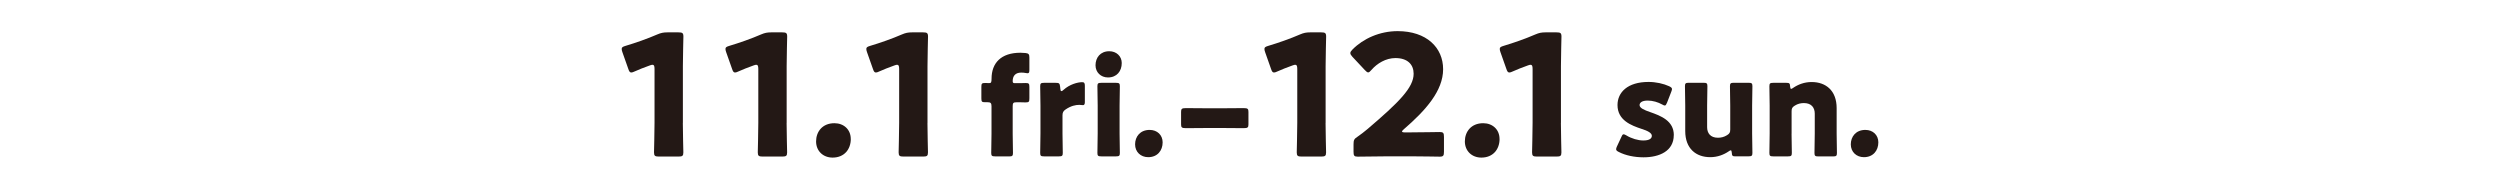
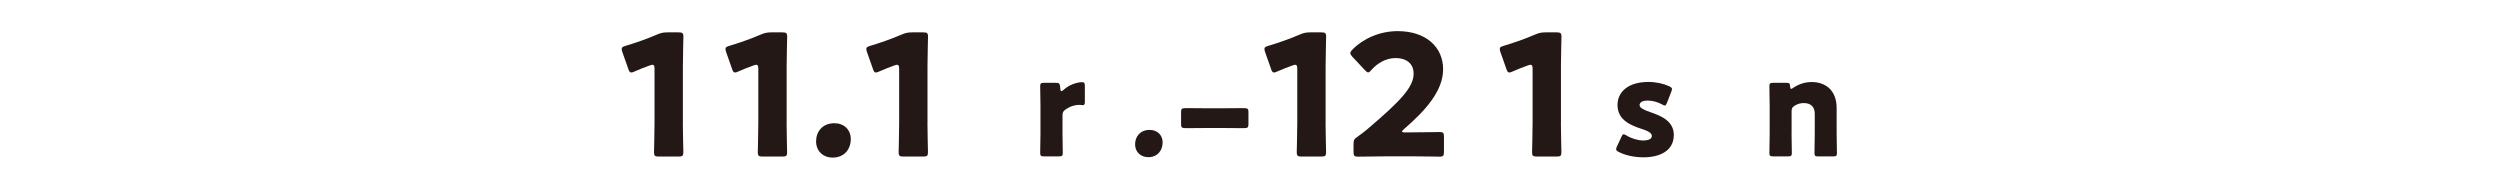
<svg xmlns="http://www.w3.org/2000/svg" id="_レイヤー_2" data-name="レイヤー_2" width="530" height="40" viewBox="0 0 530 40">
  <defs>
    <style>
      .cls-1 {
        fill: #231815;
      }

      .cls-2 {
        fill: none;
      }

      .cls-3 {
        clip-path: url(#clippath);
      }
    </style>
    <clipPath id="clippath">
      <rect class="cls-2" width="530" height="40" />
    </clipPath>
  </defs>
  <g id="TOP情報">
    <g class="cls-3">
      <g>
        <path class="cls-1" d="M144.76,26.05c0,1.89.11,6,.11,6.25,0,.75-.21.89-1.04.89h-4.14c-.82,0-1.04-.14-1.04-.89,0-.25.11-4.36.11-6.25v-11.43c0-.64-.11-.89-.43-.89-.14,0-.29.04-.57.14-1.21.43-2.29.86-3.25,1.29-.29.14-.5.21-.68.21-.32,0-.46-.25-.64-.79l-1.25-3.54c-.11-.29-.14-.5-.14-.68,0-.32.21-.46.82-.64,2.14-.64,4.61-1.5,6.75-2.43.75-.32,1.29-.43,2.11-.43h2.36c.82,0,1.04.14,1.04.89,0,.25-.11,4.36-.11,6.25v12.04Z" />
        <path class="cls-1" d="M166.76,26.05c0,1.89.11,6,.11,6.25,0,.75-.21.89-1.04.89h-4.14c-.82,0-1.04-.14-1.04-.89,0-.25.11-4.36.11-6.25v-11.43c0-.64-.11-.89-.43-.89-.14,0-.29.04-.57.14-1.21.43-2.29.86-3.25,1.29-.29.14-.5.21-.68.21-.32,0-.46-.25-.64-.79l-1.25-3.54c-.11-.29-.14-.5-.14-.68,0-.32.21-.46.82-.64,2.14-.64,4.61-1.5,6.75-2.43.75-.32,1.29-.43,2.11-.43h2.36c.82,0,1.04.14,1.04.89,0,.25-.11,4.36-.11,6.25v12.04Z" />
        <path class="cls-1" d="M180.37,29.45c0,2.21-1.39,3.96-3.86,3.96-2,0-3.5-1.39-3.5-3.43s1.32-3.86,3.89-3.86c2,0,3.46,1.36,3.46,3.32Z" />
        <path class="cls-1" d="M196.62,26.05c0,1.89.11,6,.11,6.25,0,.75-.21.89-1.04.89h-4.14c-.82,0-1.04-.14-1.04-.89,0-.25.11-4.36.11-6.25v-11.43c0-.64-.11-.89-.43-.89-.14,0-.29.04-.57.14-1.21.43-2.29.86-3.25,1.29-.29.14-.5.21-.68.21-.32,0-.46-.25-.64-.79l-1.25-3.54c-.11-.29-.14-.5-.14-.68,0-.32.21-.46.82-.64,2.14-.64,4.61-1.5,6.75-2.43.75-.32,1.29-.43,2.11-.43h2.36c.82,0,1.04.14,1.04.89,0,.25-.11,4.36-.11,6.25v12.04Z" />
-         <path class="cls-1" d="M213.91,33.15h-2.95c-.65,0-.82-.11-.82-.71,0-.2.06-2.95.06-4.11v-5.81c0-.68-.2-.85-.85-.85h-.51c-.68,0-.79-.11-.79-.82v-2.44c0-.71.11-.82.85-.82.28,0,.54.03.77.03.43,0,.54-.11.54-.94,0-3.32,2.01-5.5,6.12-5.5.34,0,.74.03,1.08.06.65.08.82.26.82.94v2.61c0,.54-.06.74-.4.74-.11,0-.25-.03-.42-.06-.28-.06-.57-.08-.91-.08-1.3,0-1.81.77-1.81,1.81,0,.31.11.43.4.43h1.16c.31,0,.68-.03,1.13-.03.74,0,.85.11.85.85v2.41c0,.74-.11.85-.85.85-.25,0-.82-.03-1.13-.03h-.71c-.71,0-.85.14-.85.85v5.81c0,1.16.06,3.86.06,4.11,0,.6-.17.71-.82.71Z" />
        <path class="cls-1" d="M225.25,28.33c0,1.16.06,3.91.06,4.11,0,.6-.17.71-.82.71h-3.15c-.65,0-.82-.11-.82-.71,0-.2.06-2.95.06-4.11v-5.95c0-1.16-.06-3.91-.06-4.11,0-.6.17-.71.82-.71h2.47c.74,0,.85.11.94.85l.03.34c.03.37.08.57.25.57.09,0,.26-.08.45-.28,1.28-1.16,2.98-1.62,3.94-1.62.45,0,.57.2.57.79v3.4c0,.31-.03.68-.4.68-.2,0-.6-.06-.77-.06-.79,0-1.76.2-2.89.96-.51.34-.68.65-.68,1.28v3.86Z" />
-         <path class="cls-1" d="M237.81,13.36c0,1.73-1.05,3.06-2.92,3.06-1.5,0-2.64-1.08-2.64-2.58,0-1.62,1.02-2.98,2.92-2.98,1.5,0,2.64,1.05,2.64,2.5ZM233.47,33.15c-.65,0-.82-.11-.82-.71,0-.2.06-2.95.06-4.11v-5.95c0-1.16-.06-3.91-.06-4.11,0-.6.17-.71.82-.71h3.12c.65,0,.82.11.82.71,0,.2-.06,2.95-.06,4.11v5.95c0,1.16.06,3.91.06,4.11,0,.6-.17.71-.82.71h-3.12Z" />
        <path class="cls-1" d="M246.48,30.17c0,1.76-1.11,3.15-3.06,3.15-1.59,0-2.78-1.11-2.78-2.72s1.05-3.06,3.09-3.06c1.59,0,2.75,1.08,2.75,2.64Z" />
        <path class="cls-1" d="M255.49,27.14c-1.49,0-3.53.03-4.08.03-.89,0-1.02-.17-1.02-.82v-2.61c0-.65.13-.82,1.02-.82.55,0,2.59.03,4.08.03h4.08c1.49,0,3.53-.03,4.08-.03.89,0,1.02.17,1.02.82v2.61c0,.65-.13.82-1.02.82-.55,0-2.59-.03-4.08-.03h-4.08Z" />
        <path class="cls-1" d="M281.02,26.05c0,1.89.11,6,.11,6.25,0,.75-.21.89-1.04.89h-4.14c-.82,0-1.04-.14-1.04-.89,0-.25.11-4.36.11-6.25v-11.43c0-.64-.11-.89-.43-.89-.14,0-.29.04-.57.14-1.21.43-2.29.86-3.25,1.29-.29.14-.5.21-.68.21-.32,0-.46-.25-.64-.79l-1.25-3.54c-.11-.29-.14-.5-.14-.68,0-.32.21-.46.82-.64,2.14-.64,4.61-1.5,6.75-2.43.75-.32,1.29-.43,2.11-.43h2.36c.82,0,1.04.14,1.04.89,0,.25-.11,4.36-.11,6.25v12.04Z" />
        <path class="cls-1" d="M299.27,28.06c1.86,0,5.71-.07,5.96-.07.75,0,.89.21.89,1.04v3.14c0,.82-.14,1.04-.89,1.04-.25,0-4.11-.07-5.96-.07h-5.11c-1.89,0-6.07.07-6.32.07-.75,0-.89-.21-.89-1.04v-1.54c0-.93.11-1.18.89-1.68.71-.5,1.29-.93,1.96-1.5,6.82-5.79,9.89-8.89,9.89-11.82,0-1.96-1.29-3.32-3.86-3.32-2.04,0-3.89,1.14-5.07,2.5-.32.36-.5.54-.71.54s-.39-.18-.71-.5l-2.64-2.82c-.29-.32-.43-.54-.43-.79,0-.21.14-.43.46-.75,2.29-2.32,5.79-3.89,9.57-3.89,6.14,0,9.64,3.5,9.64,8.07s-3.68,8.72-8.32,12.72c-.29.25-.39.39-.39.5s.21.18.64.18h1.39Z" />
-         <path class="cls-1" d="M317.91,29.45c0,2.21-1.39,3.96-3.86,3.96-2,0-3.5-1.39-3.5-3.43s1.32-3.86,3.89-3.86c2,0,3.46,1.36,3.46,3.32Z" />
        <path class="cls-1" d="M330.91,26.05c0,1.89.11,6,.11,6.25,0,.75-.21.89-1.04.89h-4.14c-.82,0-1.04-.14-1.04-.89,0-.25.11-4.36.11-6.25v-11.43c0-.64-.11-.89-.43-.89-.14,0-.29.04-.57.14-1.21.43-2.29.86-3.25,1.29-.29.14-.5.21-.68.21-.32,0-.46-.25-.64-.79l-1.25-3.54c-.11-.29-.14-.5-.14-.68,0-.32.21-.46.82-.64,2.14-.64,4.61-1.5,6.75-2.43.75-.32,1.29-.43,2.11-.43h2.36c.82,0,1.04.14,1.04.89,0,.25-.11,4.36-.11,6.25v12.04Z" />
        <path class="cls-1" d="M354.84,28.64c0,3.4-3.06,4.71-6.41,4.71-1.93,0-3.83-.4-5.24-1.13-.4-.2-.57-.34-.57-.6,0-.14.06-.34.17-.57l.94-2.01c.17-.4.28-.57.48-.57.14,0,.31.08.57.23,1.11.68,2.49,1.08,3.6,1.08,1.22,0,1.81-.37,1.81-.99s-.94-1.08-2.18-1.47c-2.15-.71-5.1-1.81-5.1-5.05,0-2.69,2.13-4.9,6.58-4.9,1.59,0,3.2.37,4.37.91.4.2.6.34.6.6,0,.14-.06.31-.14.54l-.91,2.35c-.17.4-.28.6-.48.6-.14,0-.31-.09-.57-.23-.85-.48-1.98-.82-3.04-.82-1.22,0-1.73.43-1.73.96,0,.62.99,1.05,2.21,1.47,2.27.79,5.05,1.84,5.05,4.9Z" />
-         <path class="cls-1" d="M367.93,33.15c-.62,0-.77-.11-.79-.77-.03-.37-.09-.51-.23-.51-.08,0-.2.06-.4.2-1.08.74-2.41,1.25-3.94,1.25-3.01,0-5.3-1.81-5.3-5.53v-5.42c0-1.16-.06-3.91-.06-4.11,0-.6.17-.71.82-.71h3.12c.65,0,.82.11.82.71,0,.2-.06,2.95-.06,4.11v4.59c0,1.25.68,2.24,2.29,2.24.65,0,1.3-.14,1.93-.54.54-.34.68-.57.68-1.22v-5.07c0-1.16-.06-3.91-.06-4.11,0-.6.17-.71.82-.71h3.12c.65,0,.82.11.82.71,0,.2-.06,2.95-.06,4.11v5.95c0,1.16.06,3.91.06,4.11,0,.6-.17.71-.82.71h-2.78Z" />
        <path class="cls-1" d="M379.81,28.33c0,1.16.06,3.91.06,4.11,0,.6-.17.71-.82.71h-3.12c-.65,0-.82-.11-.82-.71,0-.2.06-2.95.06-4.11v-5.95c0-1.16-.06-3.91-.06-4.11,0-.6.17-.71.82-.71h2.78c.62,0,.77.11.79.74.03.37.09.54.23.54.09,0,.2-.06.4-.2,1.08-.74,2.41-1.25,3.94-1.25,3.01,0,5.3,1.81,5.3,5.53v5.42c0,1.16.06,3.91.06,4.11,0,.6-.17.71-.82.71h-3.12c-.65,0-.82-.11-.82-.71,0-.2.06-2.95.06-4.11v-4.25c0-1.25-.68-2.24-2.3-2.24-.65,0-1.3.14-1.93.54-.54.34-.68.57-.68,1.22v4.73Z" />
-         <path class="cls-1" d="M398.21,30.17c0,1.76-1.11,3.15-3.06,3.15-1.59,0-2.78-1.11-2.78-2.72s1.05-3.06,3.09-3.06c1.59,0,2.75,1.08,2.75,2.64Z" />
      </g>
    </g>
  </g>
</svg>